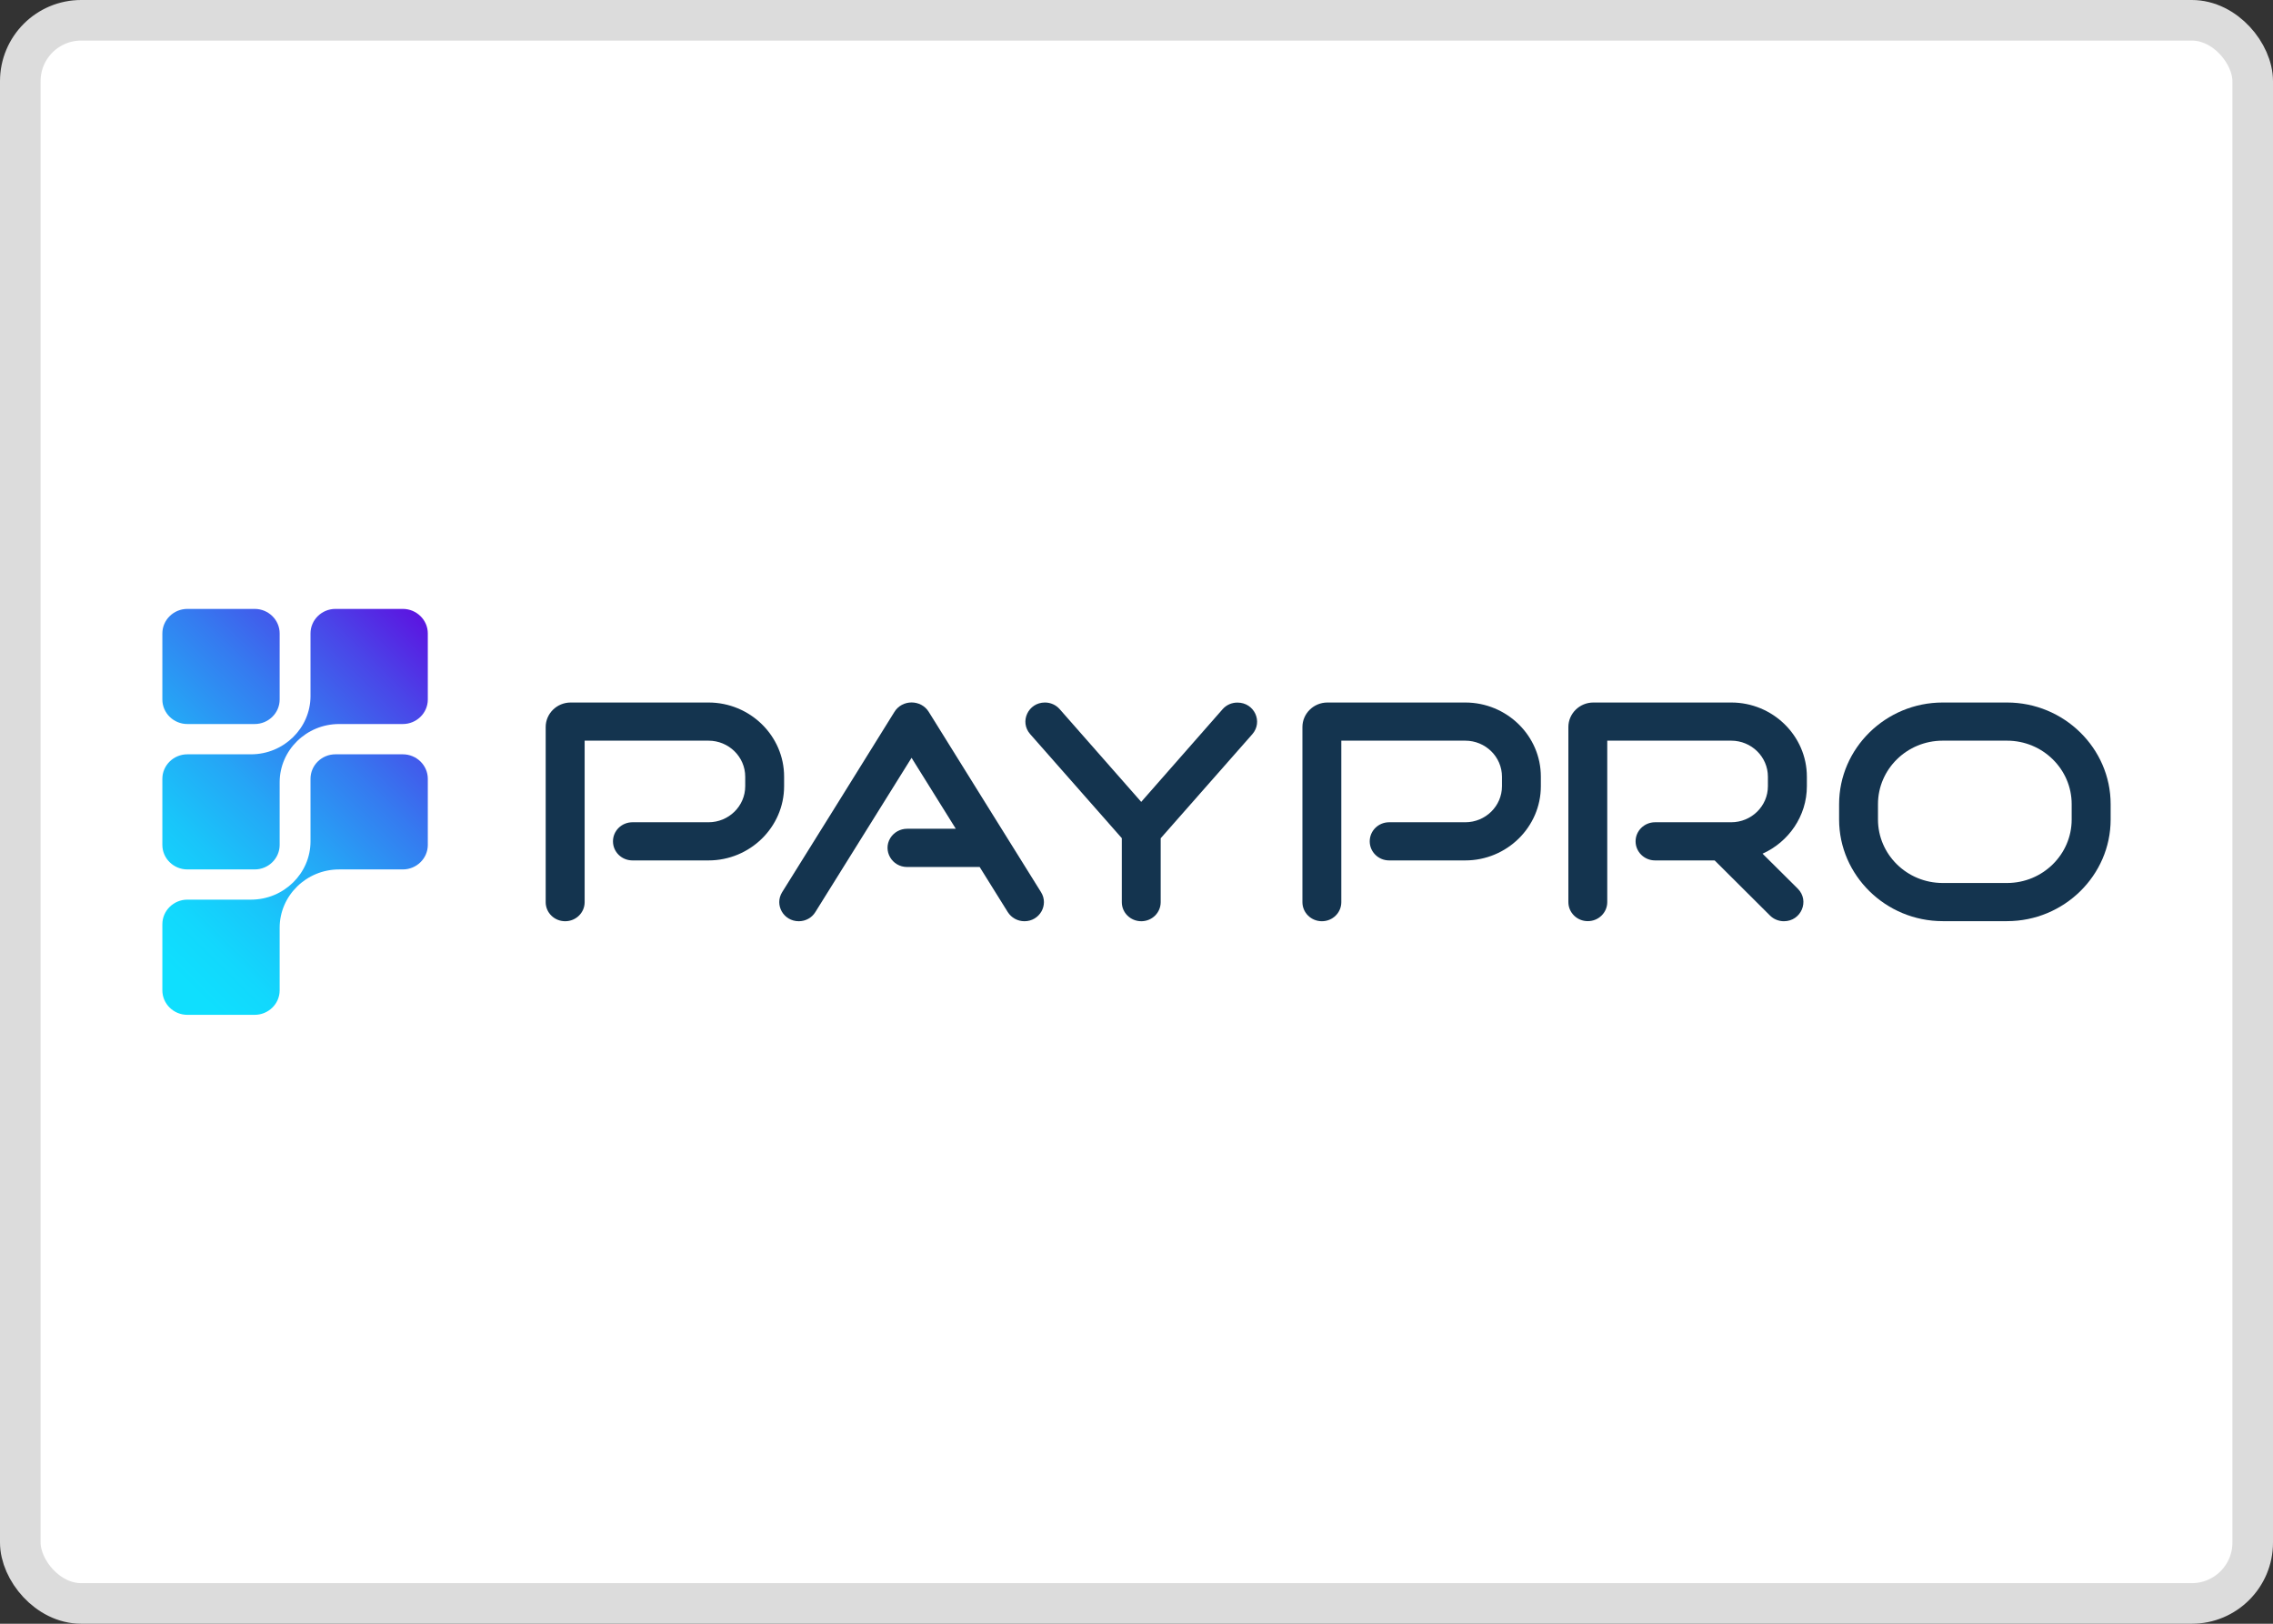
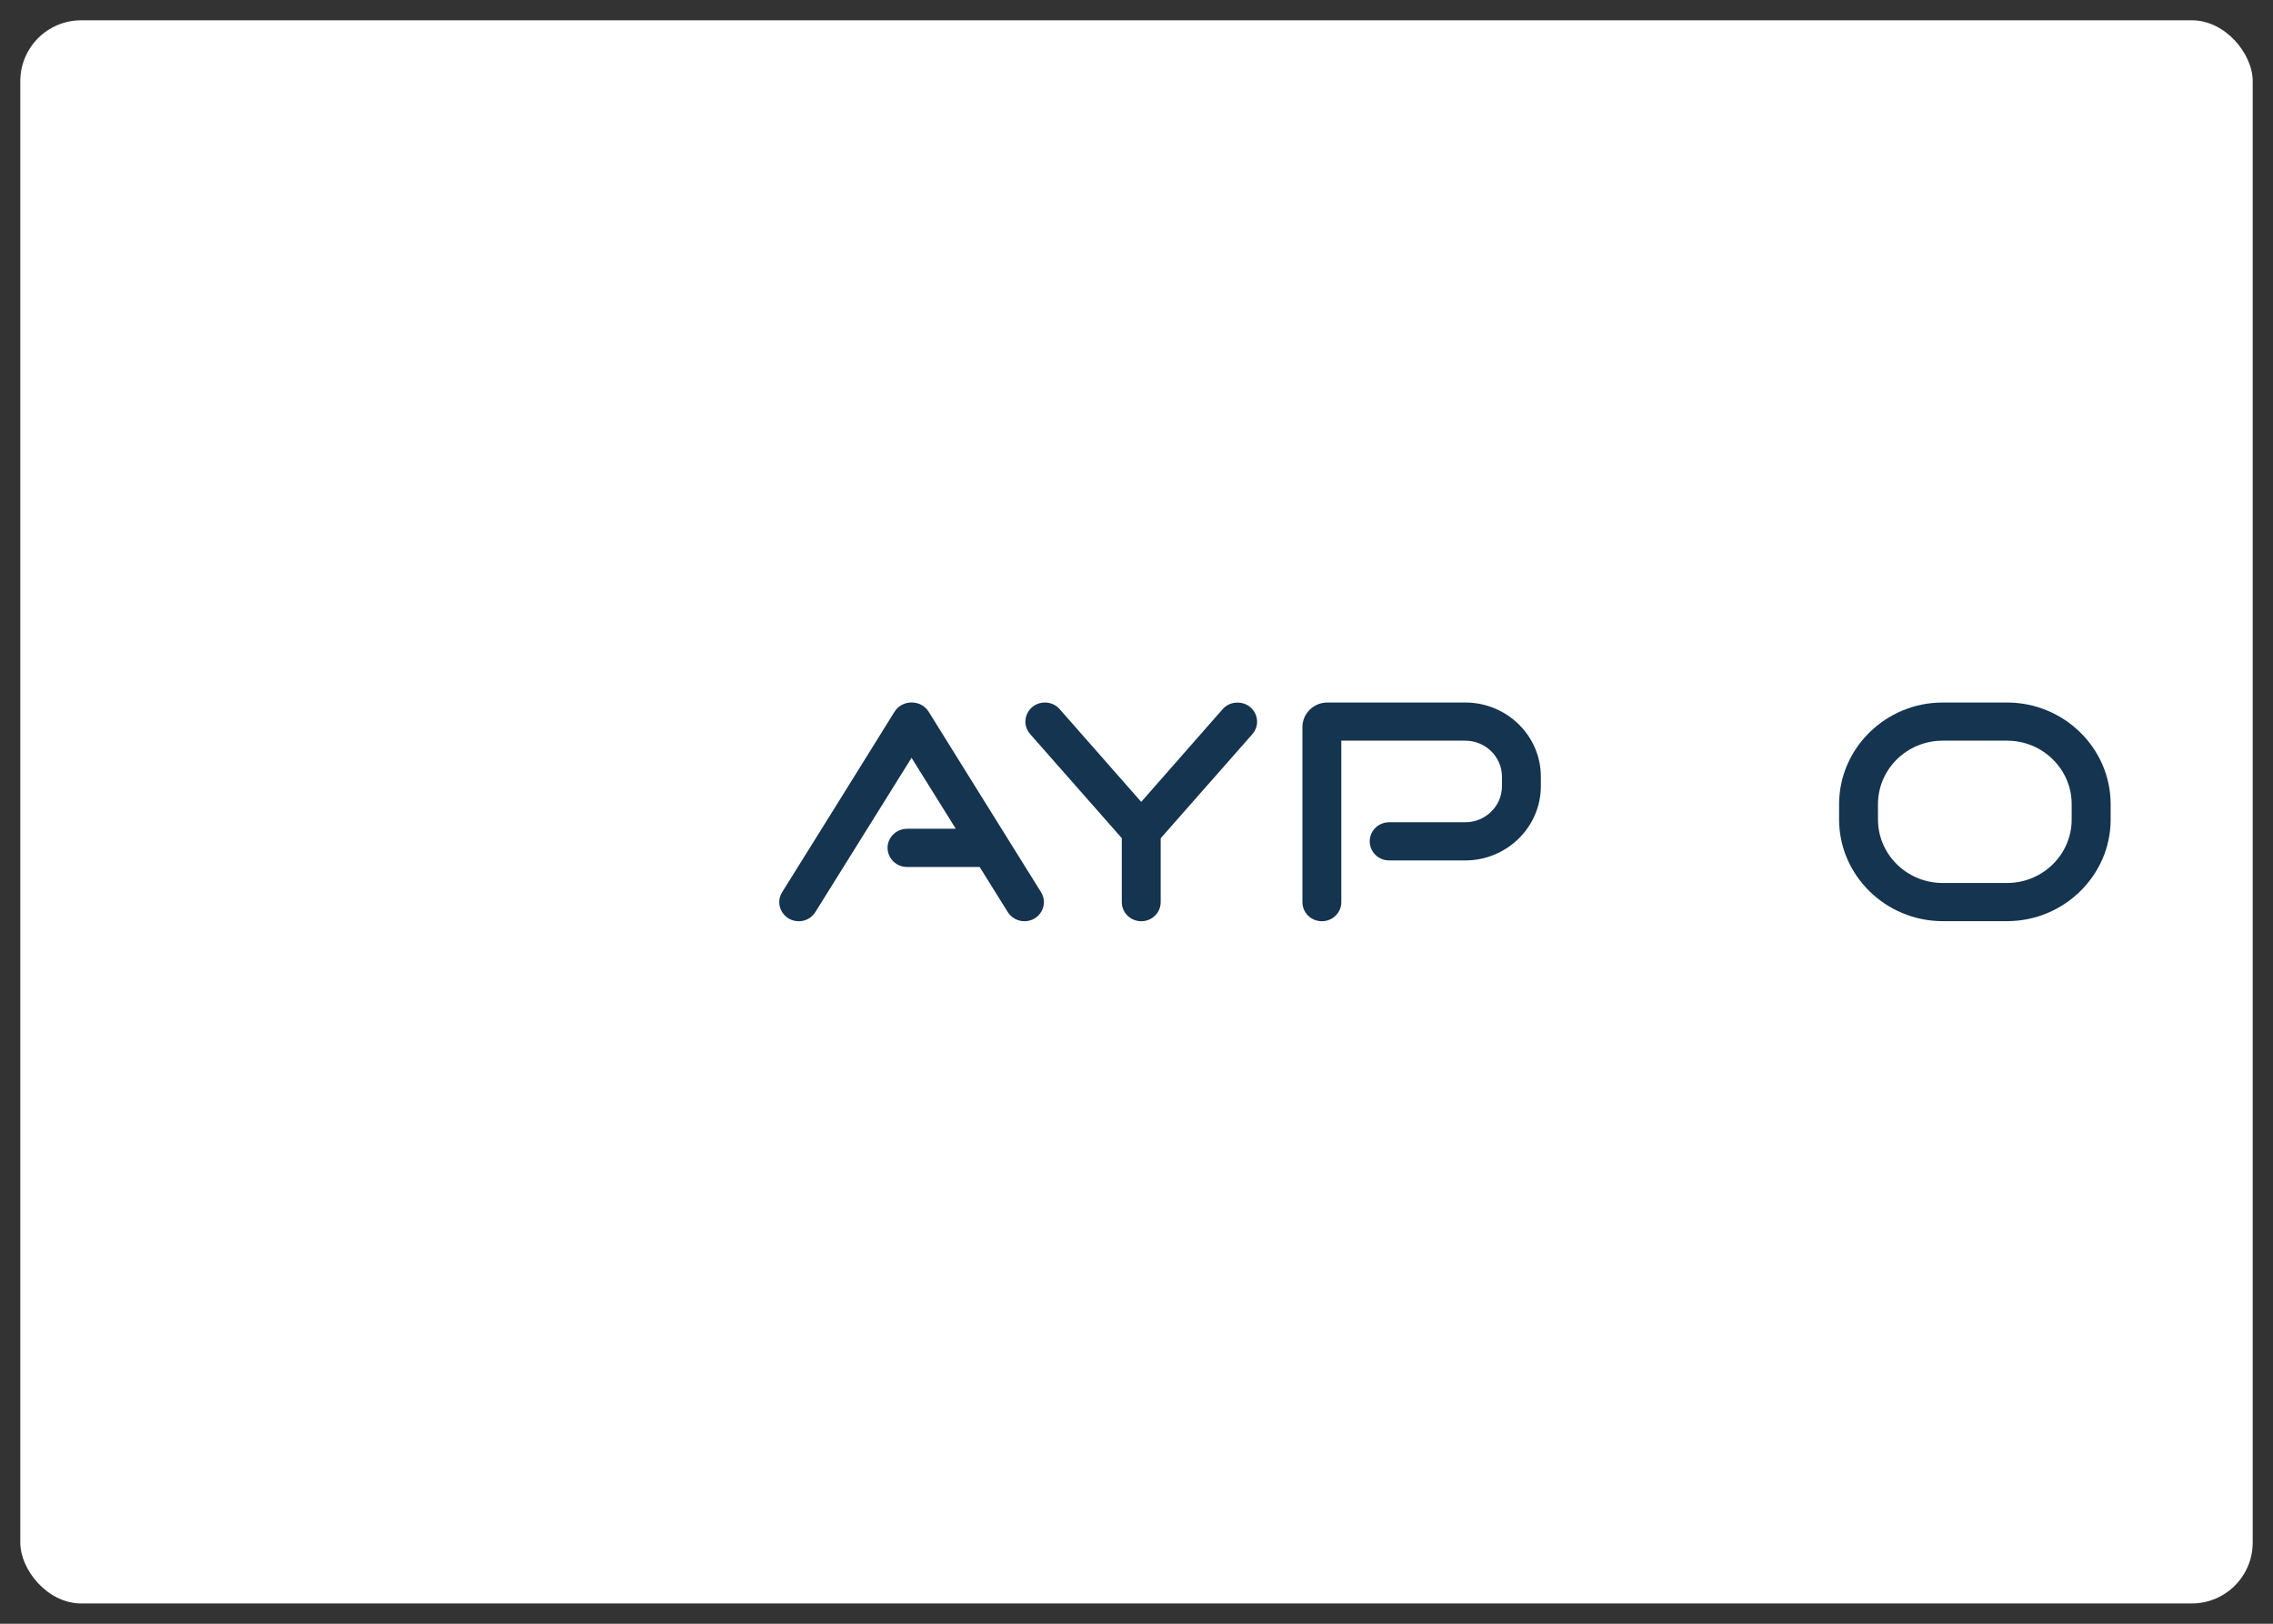
<svg xmlns="http://www.w3.org/2000/svg" width="28" height="20" viewBox="0 0 28 20" fill="none">
  <rect x="0" y="0" width="28" height="20" fill="#333333" stroke="none" />
  <rect x="0.25" y="0.25" width="27.5" height="19.5" rx="0.75" fill="white" />
-   <rect x="0.25" y="0.25" width="27.5" height="19.5" rx="0.75" stroke="#DCDCDC" stroke-width="0.5" />
-   <path fill-rule="evenodd" clip-rule="evenodd" d="M2.308 11.081H3.094C3.496 11.08 3.824 10.759 3.825 10.365V9.593C3.825 9.426 3.963 9.291 4.132 9.291H4.962C5.132 9.291 5.27 9.427 5.27 9.593V10.407C5.27 10.574 5.131 10.709 4.962 10.709H4.177C3.774 10.709 3.445 11.032 3.445 11.427C3.445 11.684 3.445 11.941 3.445 12.198C3.445 12.365 3.306 12.5 3.137 12.5H2.308C2.138 12.5 2 12.364 2 12.198V11.384C2 11.217 2.139 11.081 2.308 11.081ZM2.308 7.5H3.137C3.307 7.5 3.445 7.636 3.445 7.802V8.616C3.445 8.783 3.306 8.918 3.137 8.918H2.308C2.138 8.918 2 8.782 2 8.616V7.802C2 7.636 2.139 7.5 2.308 7.5ZM2.308 9.291C2.138 9.291 2 9.427 2 9.593V10.407C2 10.574 2.139 10.709 2.308 10.709H3.137C3.307 10.709 3.445 10.573 3.445 10.407C3.445 10.15 3.445 9.893 3.445 9.636C3.445 9.241 3.774 8.918 4.177 8.918H4.962C5.132 8.918 5.27 8.782 5.27 8.616V7.802C5.27 7.636 5.131 7.5 4.962 7.5H4.132C3.963 7.5 3.825 7.636 3.825 7.802V8.575C3.824 8.969 3.496 9.29 3.094 9.291H2.308Z" fill="url(#paint0_linear_14574_93587)" />
  <path d="M24.724 9.123C25.163 9.123 25.52 9.474 25.52 9.905V10.094C25.52 10.525 25.163 10.876 24.724 10.876H23.931C23.491 10.876 23.134 10.525 23.134 10.094V9.905C23.134 9.474 23.491 9.123 23.931 9.123H24.724ZM24.724 8.653H23.931C23.229 8.653 22.655 9.217 22.655 9.905V10.094C22.655 10.783 23.23 11.346 23.931 11.346H24.724C25.426 11.346 26 10.782 26 10.094V9.905C26 9.216 25.425 8.653 24.724 8.653Z" fill="#14344F" />
  <path d="M12.62 11.347C12.807 11.347 12.922 11.146 12.824 10.989L12.157 9.919L11.442 8.77C11.346 8.613 11.113 8.613 11.017 8.77L10.303 9.918L9.635 10.989C9.537 11.146 9.652 11.347 9.84 11.347C9.923 11.347 10.001 11.305 10.044 11.234L11.229 9.334L11.774 10.208H11.174C11.089 10.208 11.011 10.252 10.967 10.323C10.872 10.48 10.988 10.679 11.174 10.679H12.068L12.414 11.234C12.459 11.305 12.536 11.347 12.62 11.347Z" fill="#14344F" />
  <path d="M15.062 8.734L14.058 9.877L13.053 8.734C13.007 8.682 12.941 8.653 12.872 8.653C12.666 8.653 12.556 8.89 12.69 9.042L13.819 10.324V11.112C13.819 11.242 13.926 11.347 14.059 11.347C14.191 11.347 14.298 11.242 14.298 11.112V10.325L15.427 9.043C15.561 8.89 15.451 8.654 15.245 8.654C15.175 8.653 15.108 8.682 15.062 8.734Z" fill="#14344F" />
-   <path fill-rule="evenodd" clip-rule="evenodd" d="M8.728 8.653H7.86H7.064H7.03C6.86 8.653 6.722 8.789 6.722 8.955V8.956V9.77V11.112C6.722 11.242 6.829 11.347 6.962 11.347C7.095 11.347 7.202 11.242 7.202 11.112V9.123H8.728C8.977 9.123 9.18 9.322 9.18 9.567V9.684C9.18 9.929 8.977 10.128 8.728 10.128H7.791C7.658 10.128 7.551 10.233 7.551 10.363C7.551 10.493 7.658 10.598 7.791 10.598H8.728C9.24 10.598 9.659 10.187 9.659 9.684V9.567C9.66 9.064 9.24 8.653 8.728 8.653Z" fill="#14344F" />
  <path fill-rule="evenodd" clip-rule="evenodd" d="M18.05 8.653H17.181H16.385H16.352C16.182 8.653 16.044 8.789 16.044 8.955V8.956V9.77V11.112C16.044 11.242 16.151 11.347 16.284 11.347C16.416 11.347 16.523 11.242 16.523 11.112V9.123H18.05C18.299 9.123 18.502 9.322 18.502 9.567V9.684C18.502 9.929 18.299 10.128 18.05 10.128H17.112C16.98 10.128 16.873 10.233 16.873 10.363C16.873 10.493 16.98 10.598 17.112 10.598H18.05C18.562 10.598 18.981 10.187 18.981 9.684V9.567C18.982 9.064 18.563 8.653 18.05 8.653Z" fill="#14344F" />
-   <path fill-rule="evenodd" clip-rule="evenodd" d="M22.258 9.684V9.567C22.258 9.064 21.839 8.653 21.327 8.653H20.458H19.669H19.628C19.458 8.653 19.32 8.789 19.32 8.955V9.769V11.111C19.32 11.241 19.427 11.346 19.559 11.346C19.692 11.346 19.799 11.241 19.799 11.111V9.123H21.326C21.575 9.123 21.778 9.322 21.778 9.567V9.684C21.778 9.929 21.575 10.128 21.326 10.128H20.388C20.256 10.128 20.148 10.233 20.148 10.363C20.148 10.493 20.256 10.598 20.388 10.598H21.122L21.804 11.277C21.849 11.322 21.911 11.347 21.975 11.347C22.188 11.347 22.295 11.095 22.146 10.946L21.712 10.515C22.033 10.371 22.258 10.052 22.258 9.684Z" fill="#14344F" />
  <defs>
    <linearGradient id="paint0_linear_14574_93587" x1="1.434" y1="11.265" x2="5.085" y2="7.546" gradientUnits="userSpaceOnUse">
      <stop stop-color="#0FDFFE" />
      <stop offset="0.105" stop-color="#12D8FD" />
      <stop offset="0.254" stop-color="#19C5FA" />
      <stop offset="0.431" stop-color="#25A6F6" />
      <stop offset="0.629" stop-color="#357BF0" />
      <stop offset="0.842" stop-color="#4A45E8" />
      <stop offset="1" stop-color="#5B17E1" />
    </linearGradient>
  </defs>
</svg>